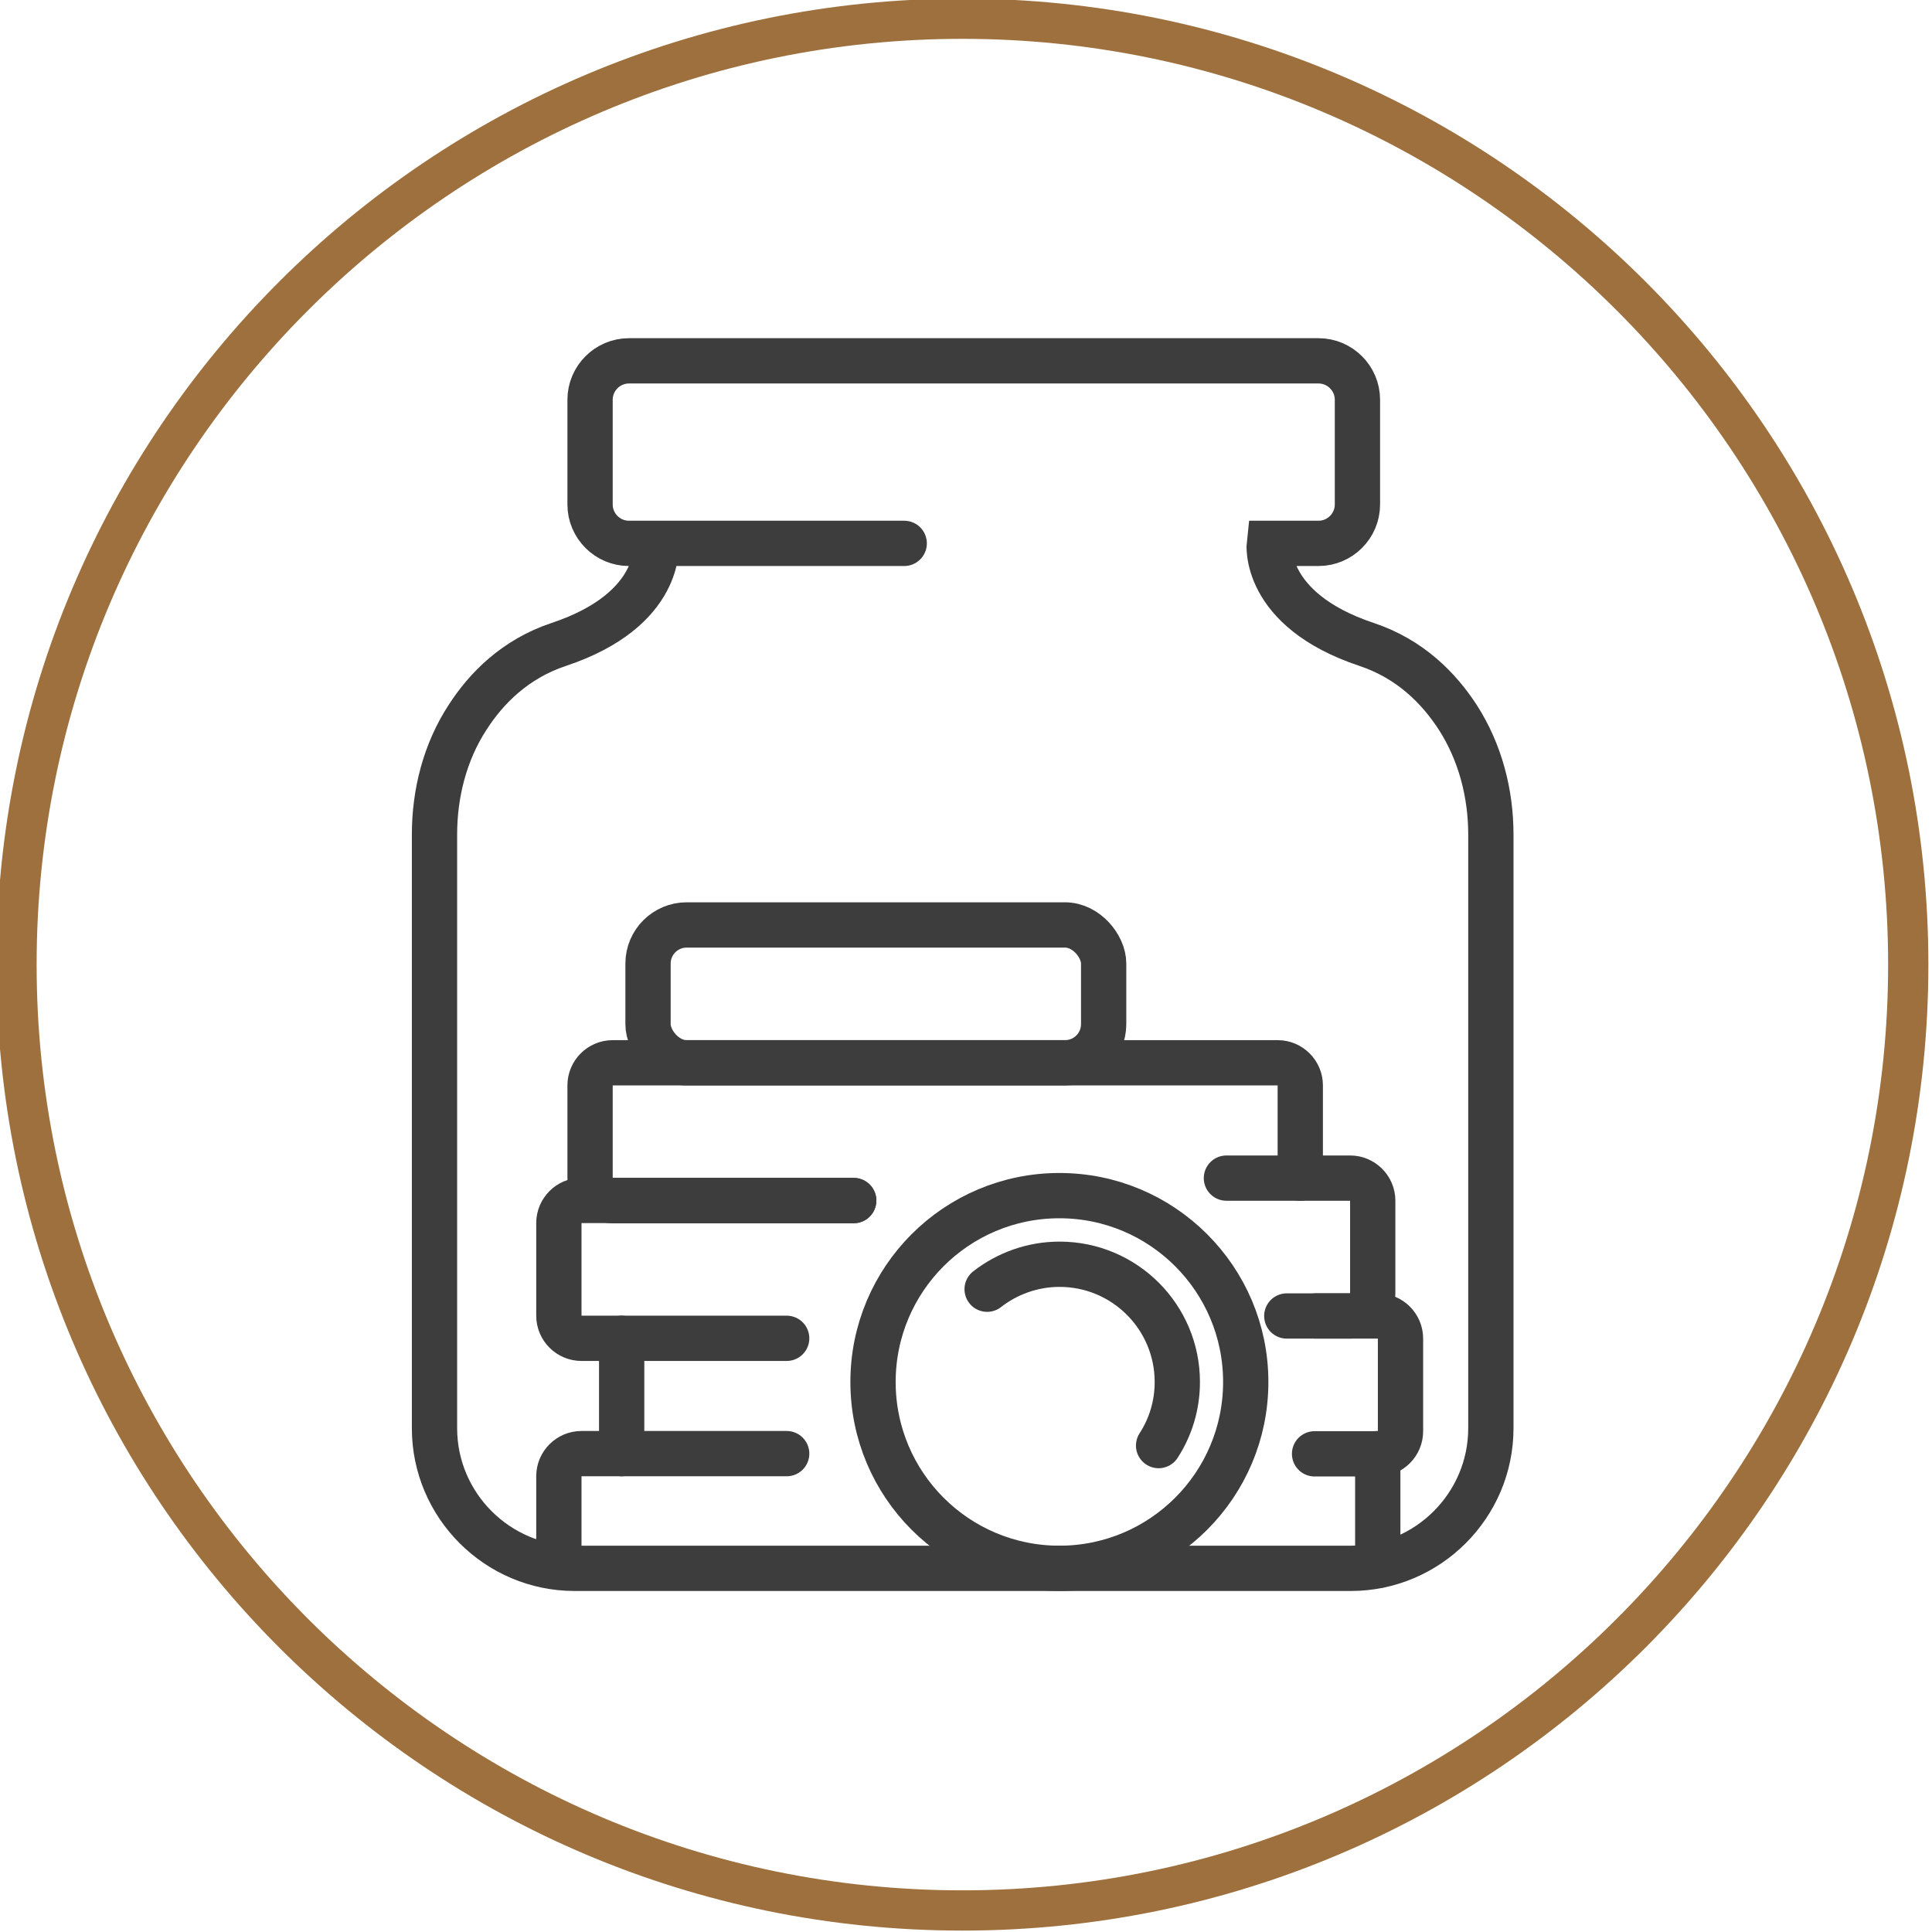
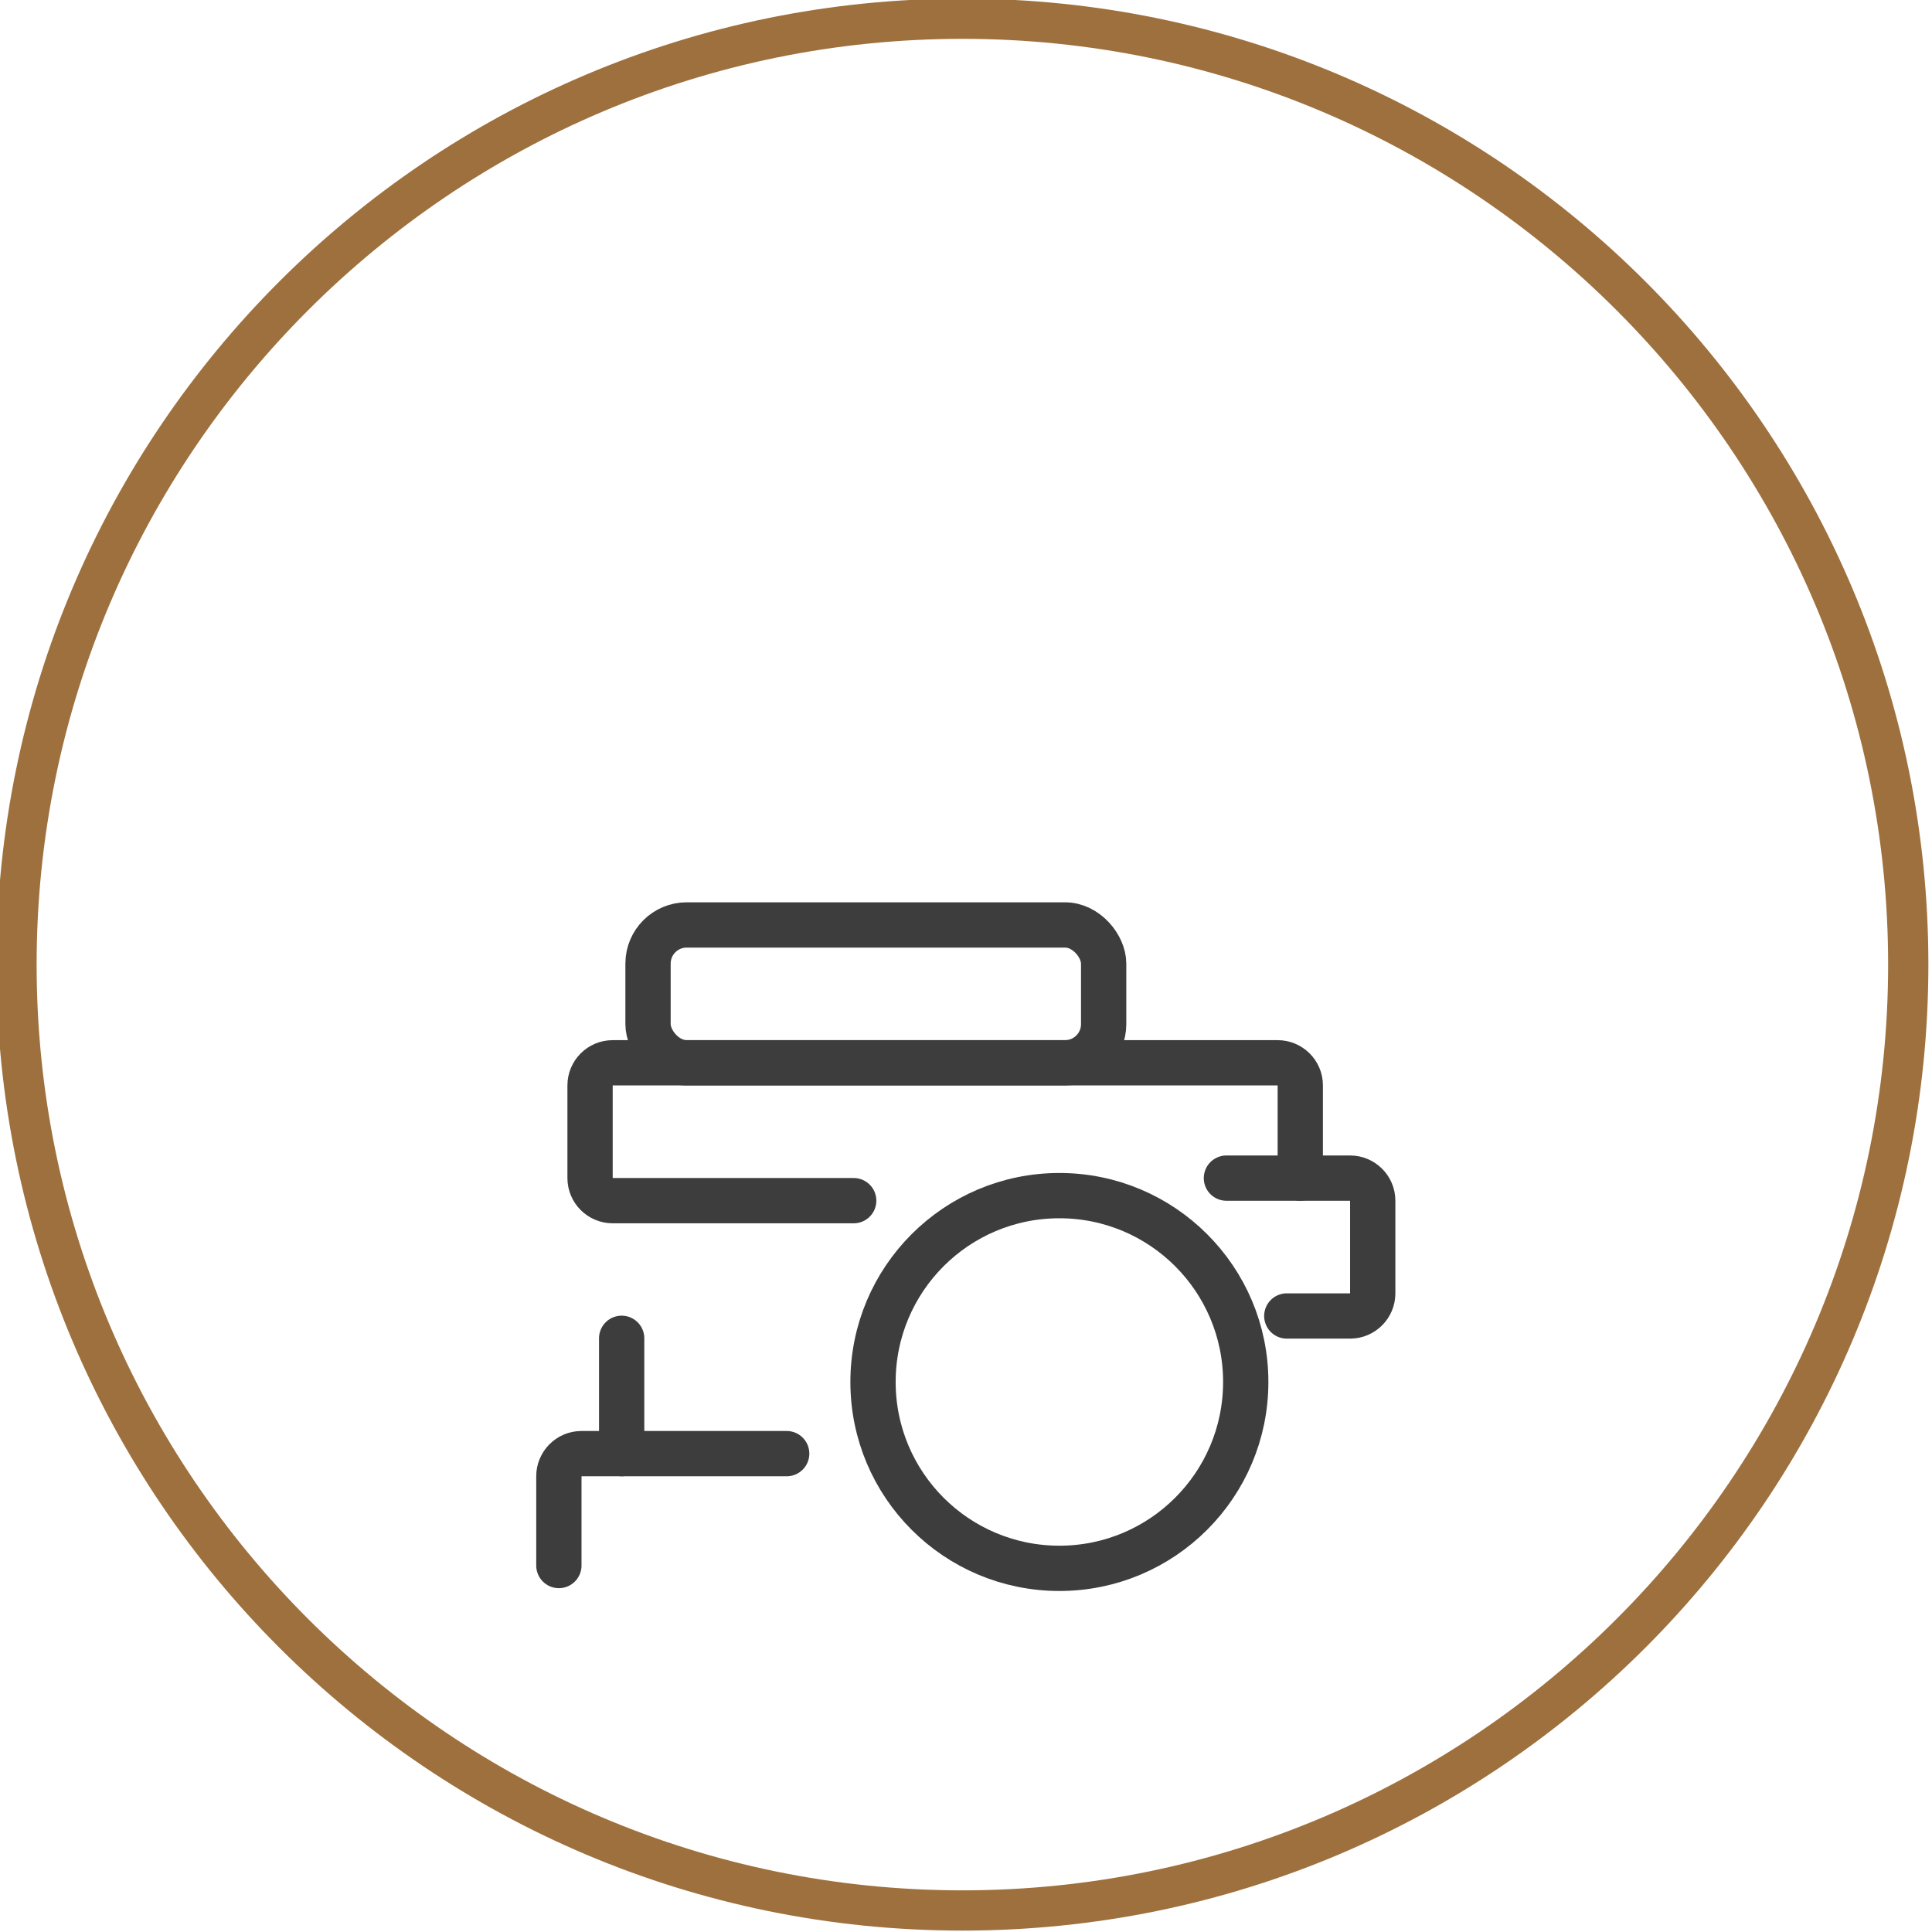
<svg xmlns="http://www.w3.org/2000/svg" id="WIP" viewBox="0 0 96 96">
  <defs>
    <style>      .cls-1 {        fill: none;        stroke: #3d3d3d;        stroke-linecap: round;        stroke-miterlimit: 10;        stroke-width: 2.25px;      }      .cls-2 {        fill: #9e703d;      }    </style>
  </defs>
  <path class="cls-2" d="M47.82,1.93c25.36,0,46,20.64,46,46s-20.64,46-46,46S1.82,73.3,1.82,47.93,22.46,1.93,47.82,1.93M47.82-.07C21.31-.07-.18,21.42-.18,47.93s21.49,48,48,48,48-21.49,48-48S74.33-.07,47.82-.07h0Z" />
  <g>
    <g>
      <circle class="cls-1" cx="52.64" cy="68.67" r="9.26" />
-       <path class="cls-1" d="M49.05,64.06c.99-.77,2.24-1.24,3.6-1.24,3.23,0,5.85,2.62,5.85,5.85,0,1.17-.34,2.25-.93,3.16" />
    </g>
    <rect class="cls-1" x="32.2" y="45.96" width="22.64" height="6.85" rx="1.92" ry="1.92" />
-     <path class="cls-1" d="M39.09,66.5h-10.2c-.61,0-1.12-.5-1.12-1.12v-4.61c0-.61.5-1.12,1.12-1.12h13.53" />
    <path class="cls-1" d="M27.77,77.79v-4.44c0-.61.5-1.12,1.12-1.12h10.2" />
    <path class="cls-1" d="M60.94,58.54h6.15c.61,0,1.12.5,1.12,1.12v4.61c0,.61-.5,1.12-1.12,1.12h-3.15" />
-     <path class="cls-1" d="M65.38,65.39h3.09c.61,0,1.12.5,1.12,1.12v4.61c0,.61-.5,1.12-1.12,1.12h-3.15" />
    <path class="cls-1" d="M42.42,59.66h-11.98c-.61,0-1.12-.5-1.12-1.12v-4.61c0-.61.5-1.12,1.12-1.12h33.05c.61,0,1.12.5,1.12,1.12v4.61" />
-     <line class="cls-1" x1="68.46" y1="72.23" x2="68.46" y2="77.79" />
    <line class="cls-1" x1="30.89" y1="66.5" x2="30.89" y2="72.23" />
-     <path class="cls-1" d="M44.93,27h-13.68c-1.06,0-1.93-.87-1.93-1.93v-5.21c0-1.06.87-1.93,1.93-1.93h34.27c1.06,0,1.93.87,1.93,1.93v5.21c0,1.06-.87,1.93-1.93,1.93h-2.45s-.38,3.28,4.83,5.02c2.17.72,3.6,2.18,4.54,3.63,1.11,1.73,1.64,3.77,1.64,5.82v29.5c0,3.83-3.13,6.96-6.96,6.96H28.55c-3.83,0-6.96-3.13-6.96-6.96v-29.5c0-2.05.52-4.1,1.64-5.82.93-1.45,2.37-2.91,4.54-3.63,5.21-1.74,4.83-5.02,4.83-5.02" />
  </g>
</svg>